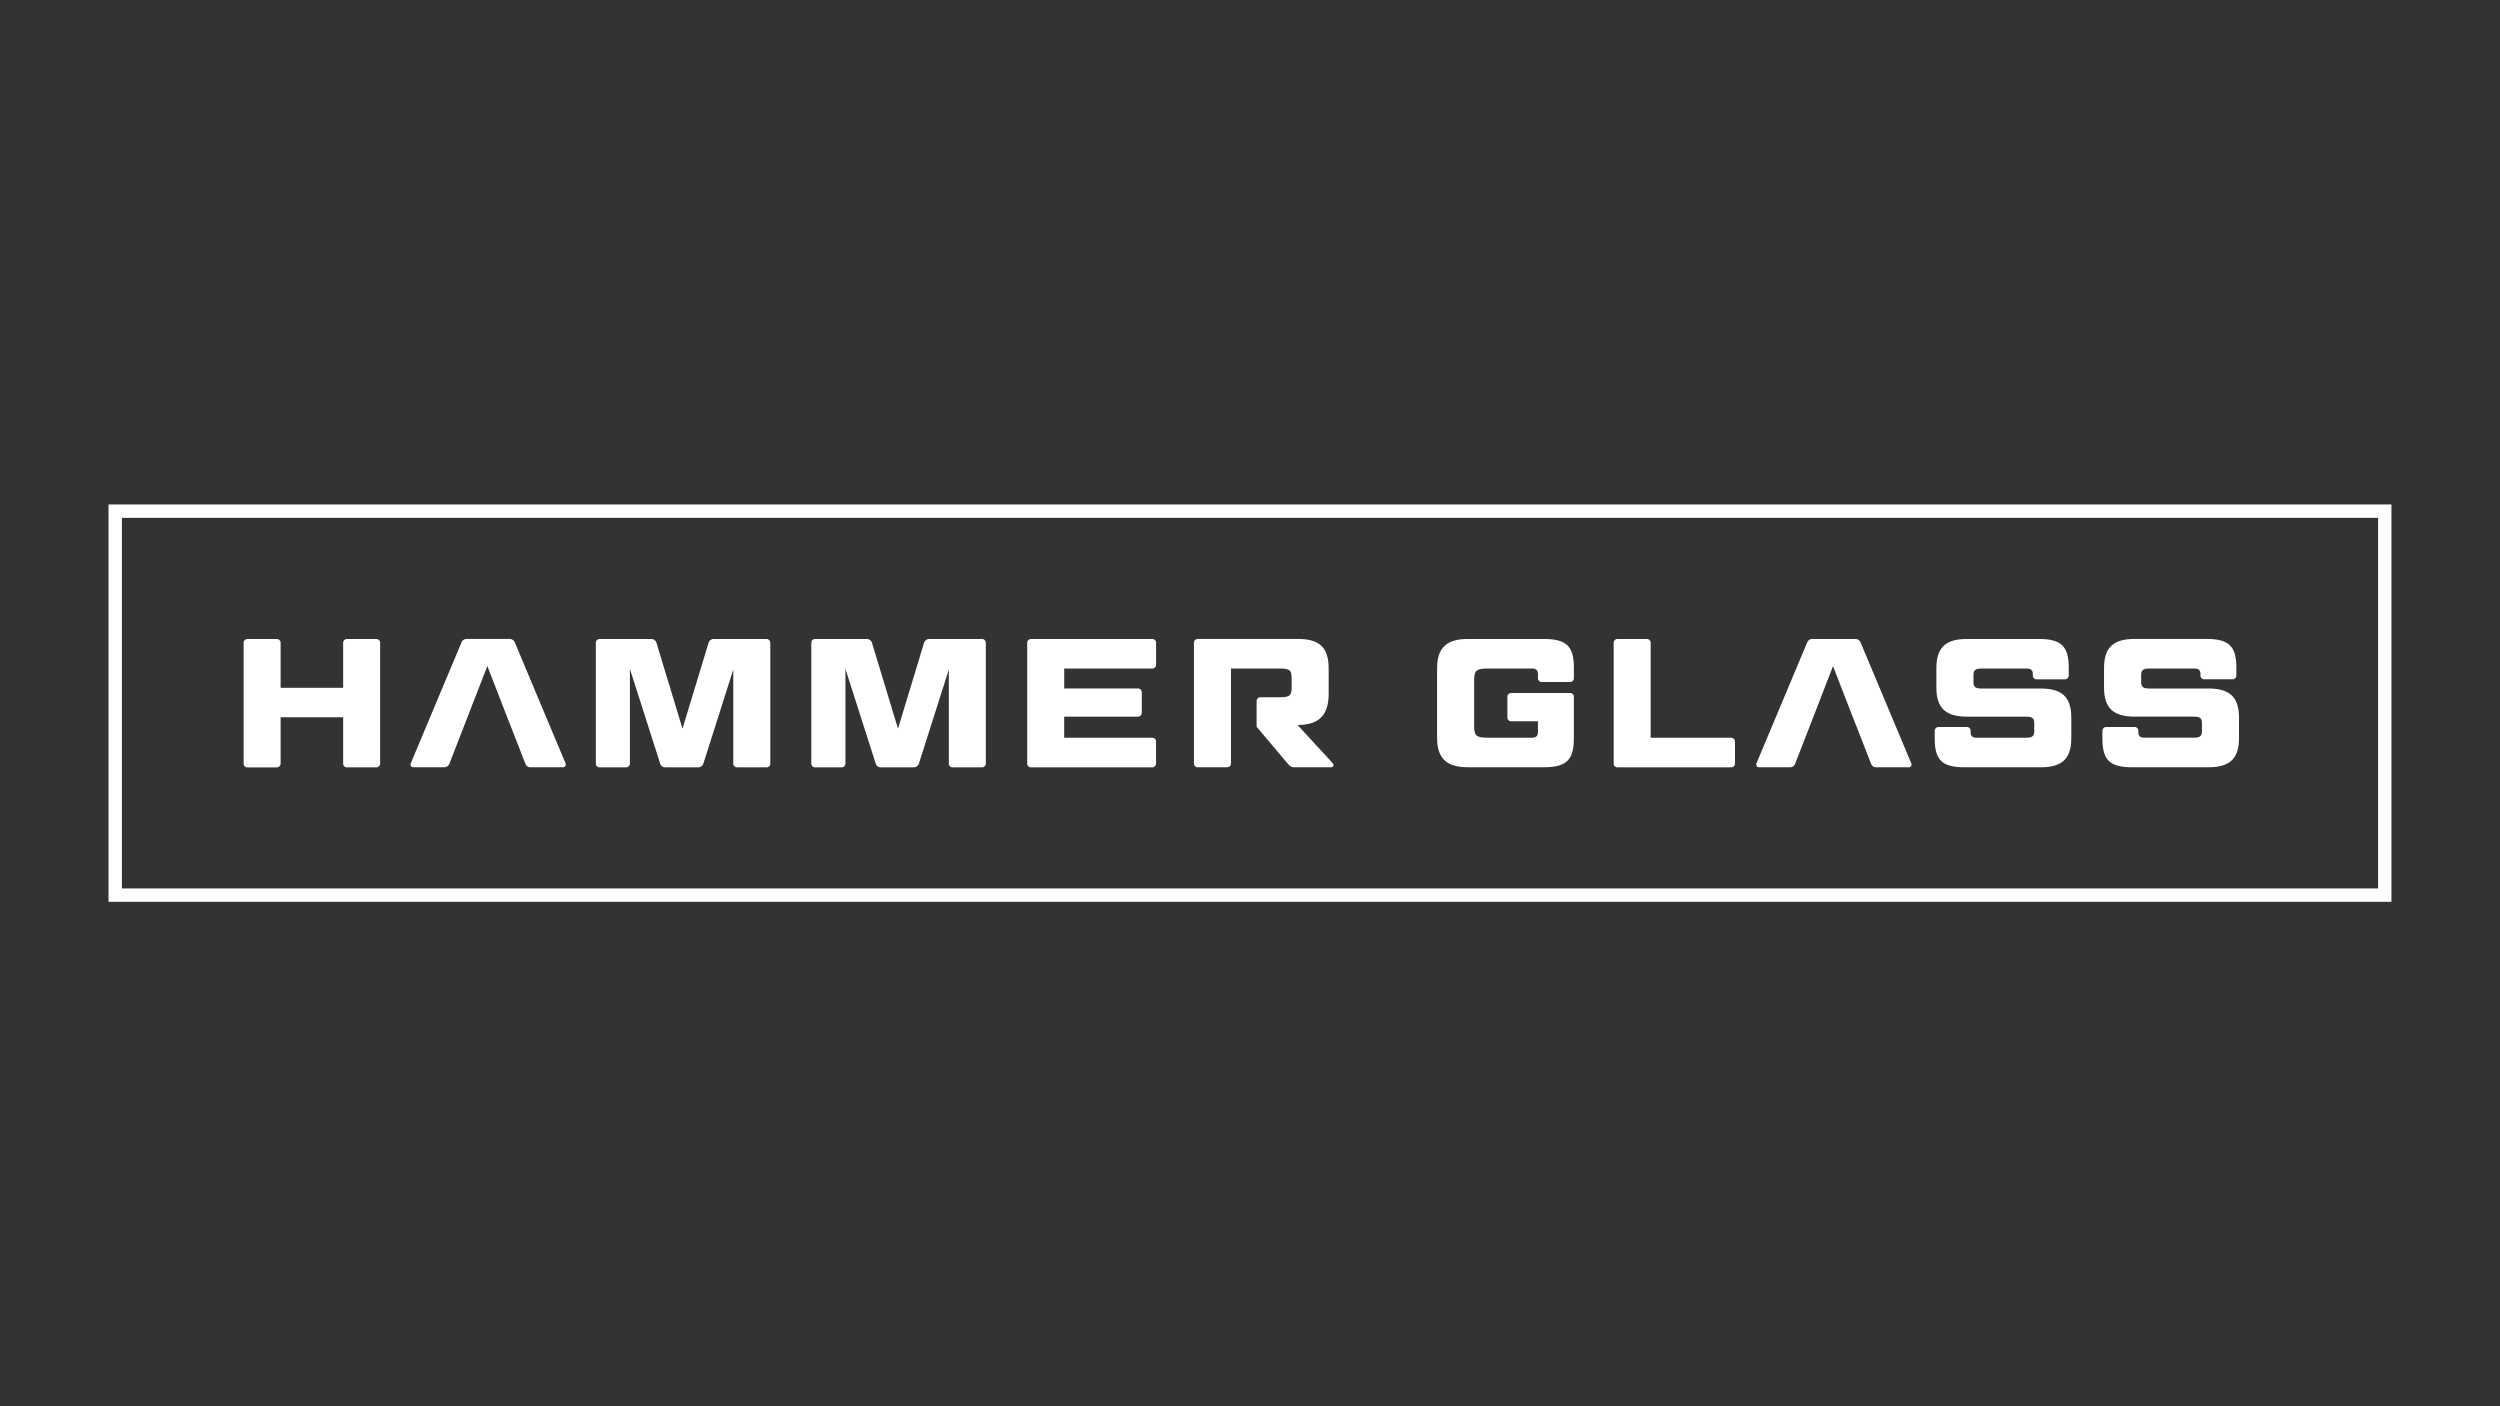
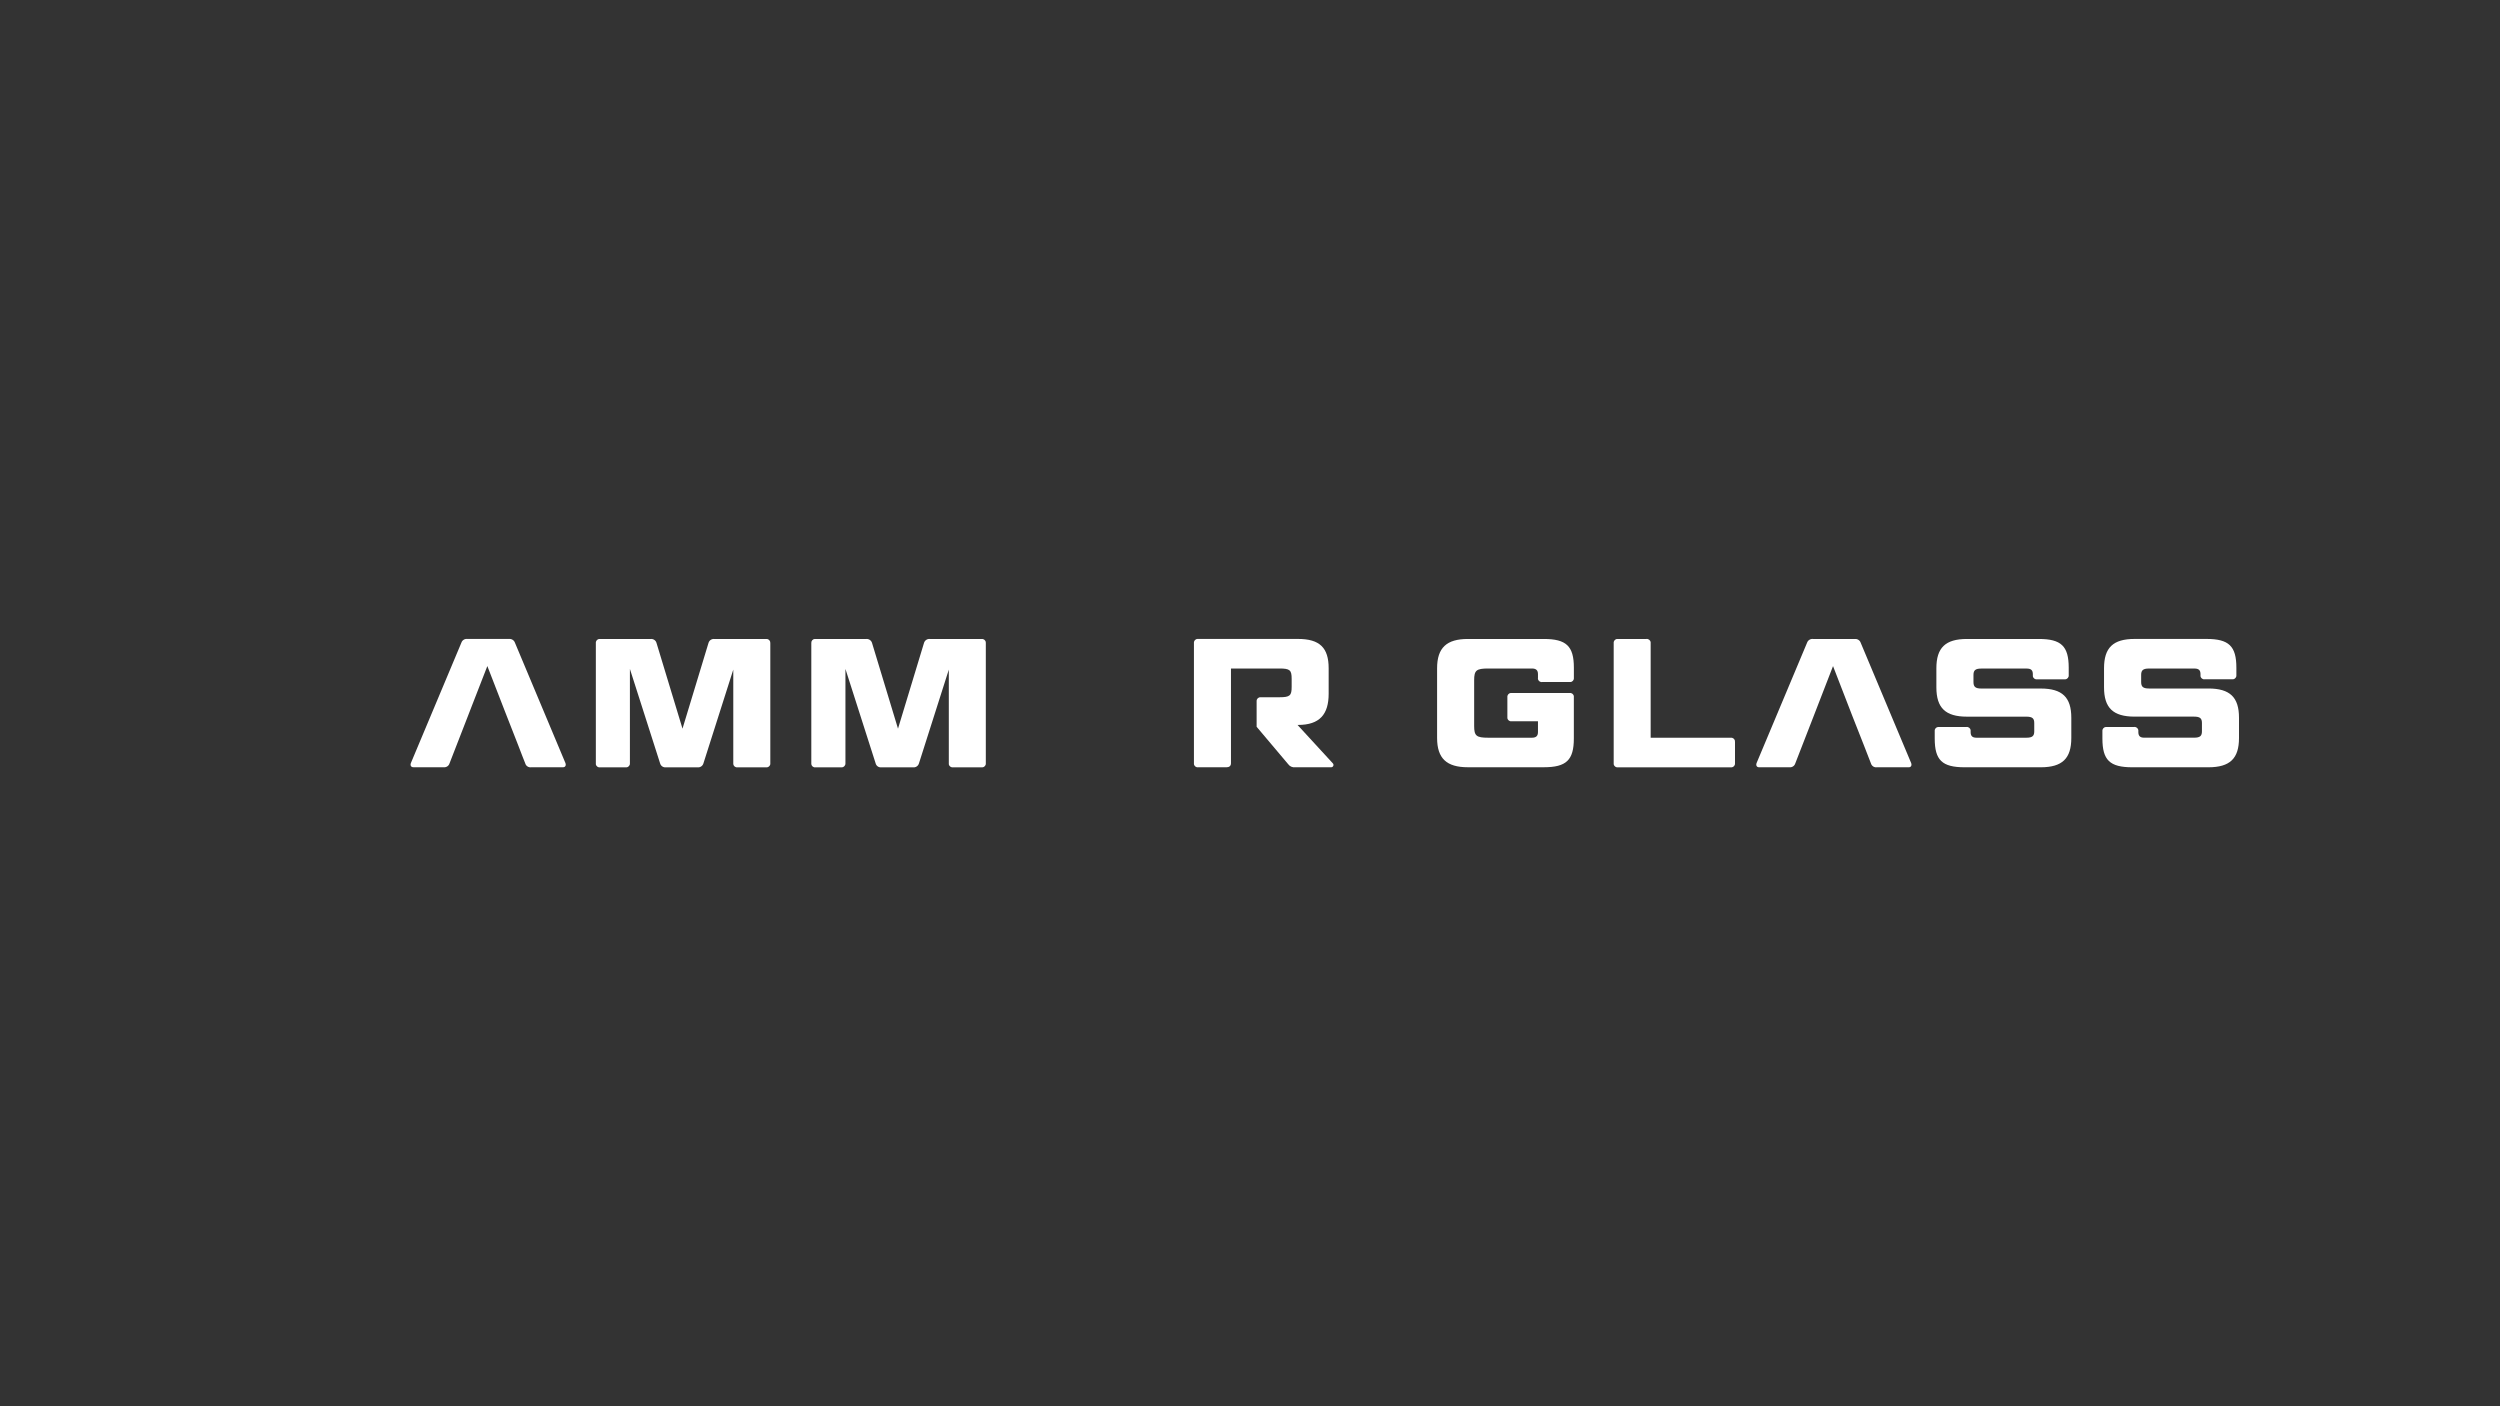
<svg xmlns="http://www.w3.org/2000/svg" id="Warstwa_2" viewBox="0 0 800 450">
  <rect x="0" y="0" width="800" height="450" fill="#333333" stroke="none" />
  <g id="Warstwa_2-2">
    <rect width="800" height="450" style="fill:none;" />
    <g id="Hammer_Glass_logo_w_ramce_white_rgb_1">
      <path id="Path_3" d="M716.48,229.69v6.46c0,6.57-2.89,9.38-9.8,9.38h-24.34c-7.22,0-9.57-2.29-9.57-9.22v-2.39c-.05-.66.44-1.23,1.09-1.29.09,0,.18,0,.26,0h8.81c.66-.08,1.26.4,1.34,1.06,0,.07,0,.14,0,.21v.35c0,1.23.53,1.81,1.87,1.81h15.95c1.95,0,2.53-.58,2.53-2.04v-2.65c0-1.48-.58-2.05-2.53-2.05h-19.01c-6.92,0-9.79-2.82-9.79-9.38v-6.1c0-6.57,2.88-9.38,9.79-9.38h23c7.14,0,9.56,2.28,9.56,9.21v2.41c.05.66-.44,1.23-1.09,1.29-.09,0-.18,0-.26,0h-8.79c-.65.09-1.25-.36-1.34-1.01-.01-.09-.01-.18,0-.27v-.35c0-1.23-.52-1.81-1.95-1.81h-14.54c-1.92,0-2.5.58-2.5,2.04v2.28c0,1.48.58,2.07,2.5,2.07h19.01c6.92,0,9.8,2.81,9.8,9.37" style="fill:#fff;" />
      <path id="Path_4" d="M662.82,229.69v6.46c0,6.57-2.89,9.38-9.8,9.38h-24.34c-7.22,0-9.57-2.29-9.57-9.22v-2.39c-.06-.66.43-1.23,1.09-1.29.09,0,.18,0,.27,0h8.8c.66-.07,1.26.4,1.33,1.06,0,.07,0,.15,0,.22v.35c0,1.23.53,1.81,1.88,1.81h15.95c1.95,0,2.53-.58,2.53-2.04v-2.65c0-1.48-.58-2.05-2.53-2.05h-19c-6.91,0-9.79-2.82-9.79-9.38v-6.1c0-6.57,2.88-9.38,9.79-9.38h23c7.14,0,9.56,2.28,9.56,9.21v2.41c.05.66-.44,1.23-1.09,1.29-.09,0-.18,0-.26,0h-8.79c-.65.09-1.25-.36-1.34-1.01-.01-.09-.01-.18,0-.27v-.35c0-1.23-.52-1.81-1.95-1.81h-14.55c-1.92,0-2.5.58-2.5,2.04v2.28c0,1.48.58,2.07,2.5,2.07h19.01c6.91,0,9.8,2.81,9.8,9.37Z" style="fill:#fff;" />
      <path id="Path_5" d="M610.79,245.53h-10.21c-.85.11-1.64-.42-1.88-1.24l-2.23-5.74-3.63-9.21-6.27-16.19-6.27,16.19-3.58,9.21-2.23,5.74c-.24.8-1.03,1.33-1.87,1.24h-9.7c-.75,0-1.1-.58-.81-1.36l16.14-38.47c.27-.82,1.08-1.34,1.94-1.23h13.37c.83-.07,1.61.44,1.87,1.23l16.14,38.47c.29.78-.06,1.36-.76,1.36" style="fill:#fff;" />
      <path id="Path_6" d="M555.2,237.37v6.87c.06.66-.42,1.24-1.07,1.3-.09,0-.18,0-.27,0h-36.14c-.65.09-1.25-.37-1.34-1.03-.02-.09-.02-.18,0-.27v-38.47c-.06-.66.43-1.24,1.08-1.3.09,0,.17,0,.26,0h9.08c.68-.1,1.31.37,1.41,1.05.01.08.01.16,0,.25v30.31h25.63c.65-.09,1.26.38,1.34,1.03,0,.08.02.16,0,.25" style="fill:#fff;" />
      <path id="Path_7" d="M492.15,216.96v-1.23c0-1.23-.58-1.81-1.94-1.81h-13.96c-3.82,0-4.52.58-4.52,3.75v14.65c0,3.17.71,3.75,4.52,3.75h13.96c1.36,0,1.94-.58,1.94-1.81v-3.45h-8.45c-.66.08-1.26-.38-1.34-1.04,0-.09-.01-.17,0-.26v-6.45c-.06-.66.43-1.24,1.08-1.3.09,0,.17,0,.26,0h18.58c.66-.09,1.26.37,1.35,1.03.02.09.02.18,0,.27v13.24c0,6.94-2.41,9.22-9.63,9.22h-24.28c-6.8,0-9.85-2.82-9.85-9.38v-22.29c0-6.57,3.05-9.38,9.85-9.38h24.29c7.21,0,9.63,2.28,9.63,9.21v3.28c.05.66-.44,1.23-1.09,1.29-.09,0-.18,0-.26,0h-8.81c-.65.09-1.25-.37-1.34-1.02-.02-.09-.02-.17,0-.27" style="fill:#fff;" />
      <path id="Path_8" d="M426.01,245.53h-11.57c-.87.1-1.72-.28-2.23-1l-10.09-11.96v-8.27c0-.65.53-1.18,1.18-1.18h6.1c3.4,0,3.93-.53,3.93-3.34v-2.53c0-2.82-.53-3.33-3.93-3.33h-15.49v30.31c0,.84-.53,1.3-1.43,1.3h-9.08c-.65.09-1.25-.37-1.34-1.03-.01-.09-.01-.18,0-.27v-38.47c-.06-.66.42-1.24,1.08-1.3.09,0,.17,0,.26,0h31.98c6.92,0,9.79,2.82,9.79,9.38v8.16c0,6.58-2.86,9.98-9.79,9.98h-.17l11.26,12.25c.31.27.33.74.06,1.05-.13.15-.32.24-.52.25" style="fill:#fff;" />
-       <path id="Path_9" d="M340.55,213.92v6.39h23.47c.67-.08,1.27.4,1.35,1.07,0,.07,0,.14,0,.21v6.46c.03.68-.49,1.25-1.16,1.29-.06,0-.13,0-.2,0h-23.47v6.74h28.04c.65-.09,1.26.36,1.35,1.01.01.09.01.18,0,.27v6.87c.06.65-.41,1.24-1.06,1.31-.1,0-.19,0-.29,0h-38.52c-.65.1-1.26-.36-1.35-1.01-.01-.1-.01-.19,0-.29v-38.45c-.06-.66.42-1.24,1.08-1.31.09,0,.19,0,.28,0h38.53c.65-.09,1.26.37,1.35,1.02.01.09.01.19,0,.28v6.85c.06.66-.42,1.24-1.08,1.31-.09,0-.19,0-.28,0h-28.04Z" style="fill:#fff;" />
      <path id="Path_10" d="M315.46,205.77v38.47c.07.65-.41,1.23-1.06,1.3-.1,0-.19,0-.29,0h-9.14c-.65.1-1.26-.36-1.35-1.01-.01-.1-.01-.19,0-.29v-29.96l-9.56,30.02c-.25.84-1.07,1.37-1.94,1.24h-10.04c-.85.12-1.65-.41-1.87-1.24l-9.67-30.24v30.19c.04.68-.47,1.26-1.15,1.3h-8.44c-.65.09-1.24-.37-1.33-1.02-.01-.09-.01-.19,0-.28v-38.47c-.06-.65.41-1.24,1.06-1.3.09,0,.18,0,.27,0h16.14c.86-.12,1.69.4,1.95,1.23l8.32,27.46,8.33-27.46c.26-.83,1.08-1.36,1.95-1.23h16.47c.65-.09,1.25.37,1.34,1.03.01.09.01.18,0,.27" style="fill:#fff;" />
      <path id="Path_11" d="M246.5,205.77v38.47c.07.65-.41,1.23-1.06,1.3-.1,0-.19,0-.29,0h-9.17c-.65.09-1.24-.37-1.33-1.02-.01-.09-.01-.19,0-.28v-29.96l-9.56,30.02c-.25.83-1.06,1.36-1.92,1.24h-10.04c-.85.12-1.66-.41-1.89-1.24l-9.67-30.24v30.19c.05.67-.45,1.25-1.11,1.3-.07,0-.15,0-.22,0h-8.23c-.65.09-1.25-.36-1.34-1.01-.01-.1-.01-.19,0-.29v-38.47c-.06-.66.42-1.24,1.07-1.3.09,0,.18,0,.27,0h16.14c.86-.12,1.68.4,1.92,1.23l8.33,27.46,8.33-27.46c.25-.83,1.06-1.35,1.92-1.23h16.49c.65-.09,1.25.37,1.34,1.03.01.09.01.18,0,.27" style="fill:#fff;" />
      <path id="Path_12" d="M180.16,245.53h-10.2c-.85.11-1.65-.42-1.88-1.24l-.95-2.41-1.28-3.33h0l-4.39-11.21-5.51-14.2-4.87,12.52-1.42,3.67-3.58,9.21-2.23,5.74c-.24.81-1.03,1.33-1.87,1.24h-9.67c-.78,0-1.12-.58-.82-1.36l16.14-38.47c.26-.82,1.07-1.34,1.92-1.23h13.37c.83-.07,1.6.44,1.87,1.23l16.14,38.47c.3.78-.05,1.36-.76,1.36" style="fill:#fff;" />
-       <path id="Path_13" d="M121.64,205.77v38.47c.06.65-.41,1.24-1.06,1.31-.1,0-.19,0-.29,0h-9.14c-.65.09-1.25-.36-1.34-1.01-.01-.1-.01-.19,0-.29v-14.72h-20.01v14.72c.04.68-.48,1.27-1.17,1.31-.08,0-.16,0-.24,0h-9.08c-.65.1-1.26-.36-1.35-1.01-.01-.1-.01-.19,0-.29v-38.47c-.06-.66.42-1.24,1.08-1.31.09,0,.19,0,.28,0h9.09c.68-.09,1.31.39,1.39,1.07,0,.08.01.15,0,.23v14.31h20.01v-14.31c-.06-.66.42-1.24,1.07-1.3.09,0,.18,0,.27,0h9.14c.65-.09,1.26.37,1.35,1.02.01.09.01.19,0,.28" style="fill:#fff;" />
-       <path id="Vector" d="M765.27,288.57H34.73v-127.14h730.53v127.14ZM39.01,284.3h721.98v-118.59H39.01v118.59Z" style="fill:#fff;" />
    </g>
  </g>
</svg>